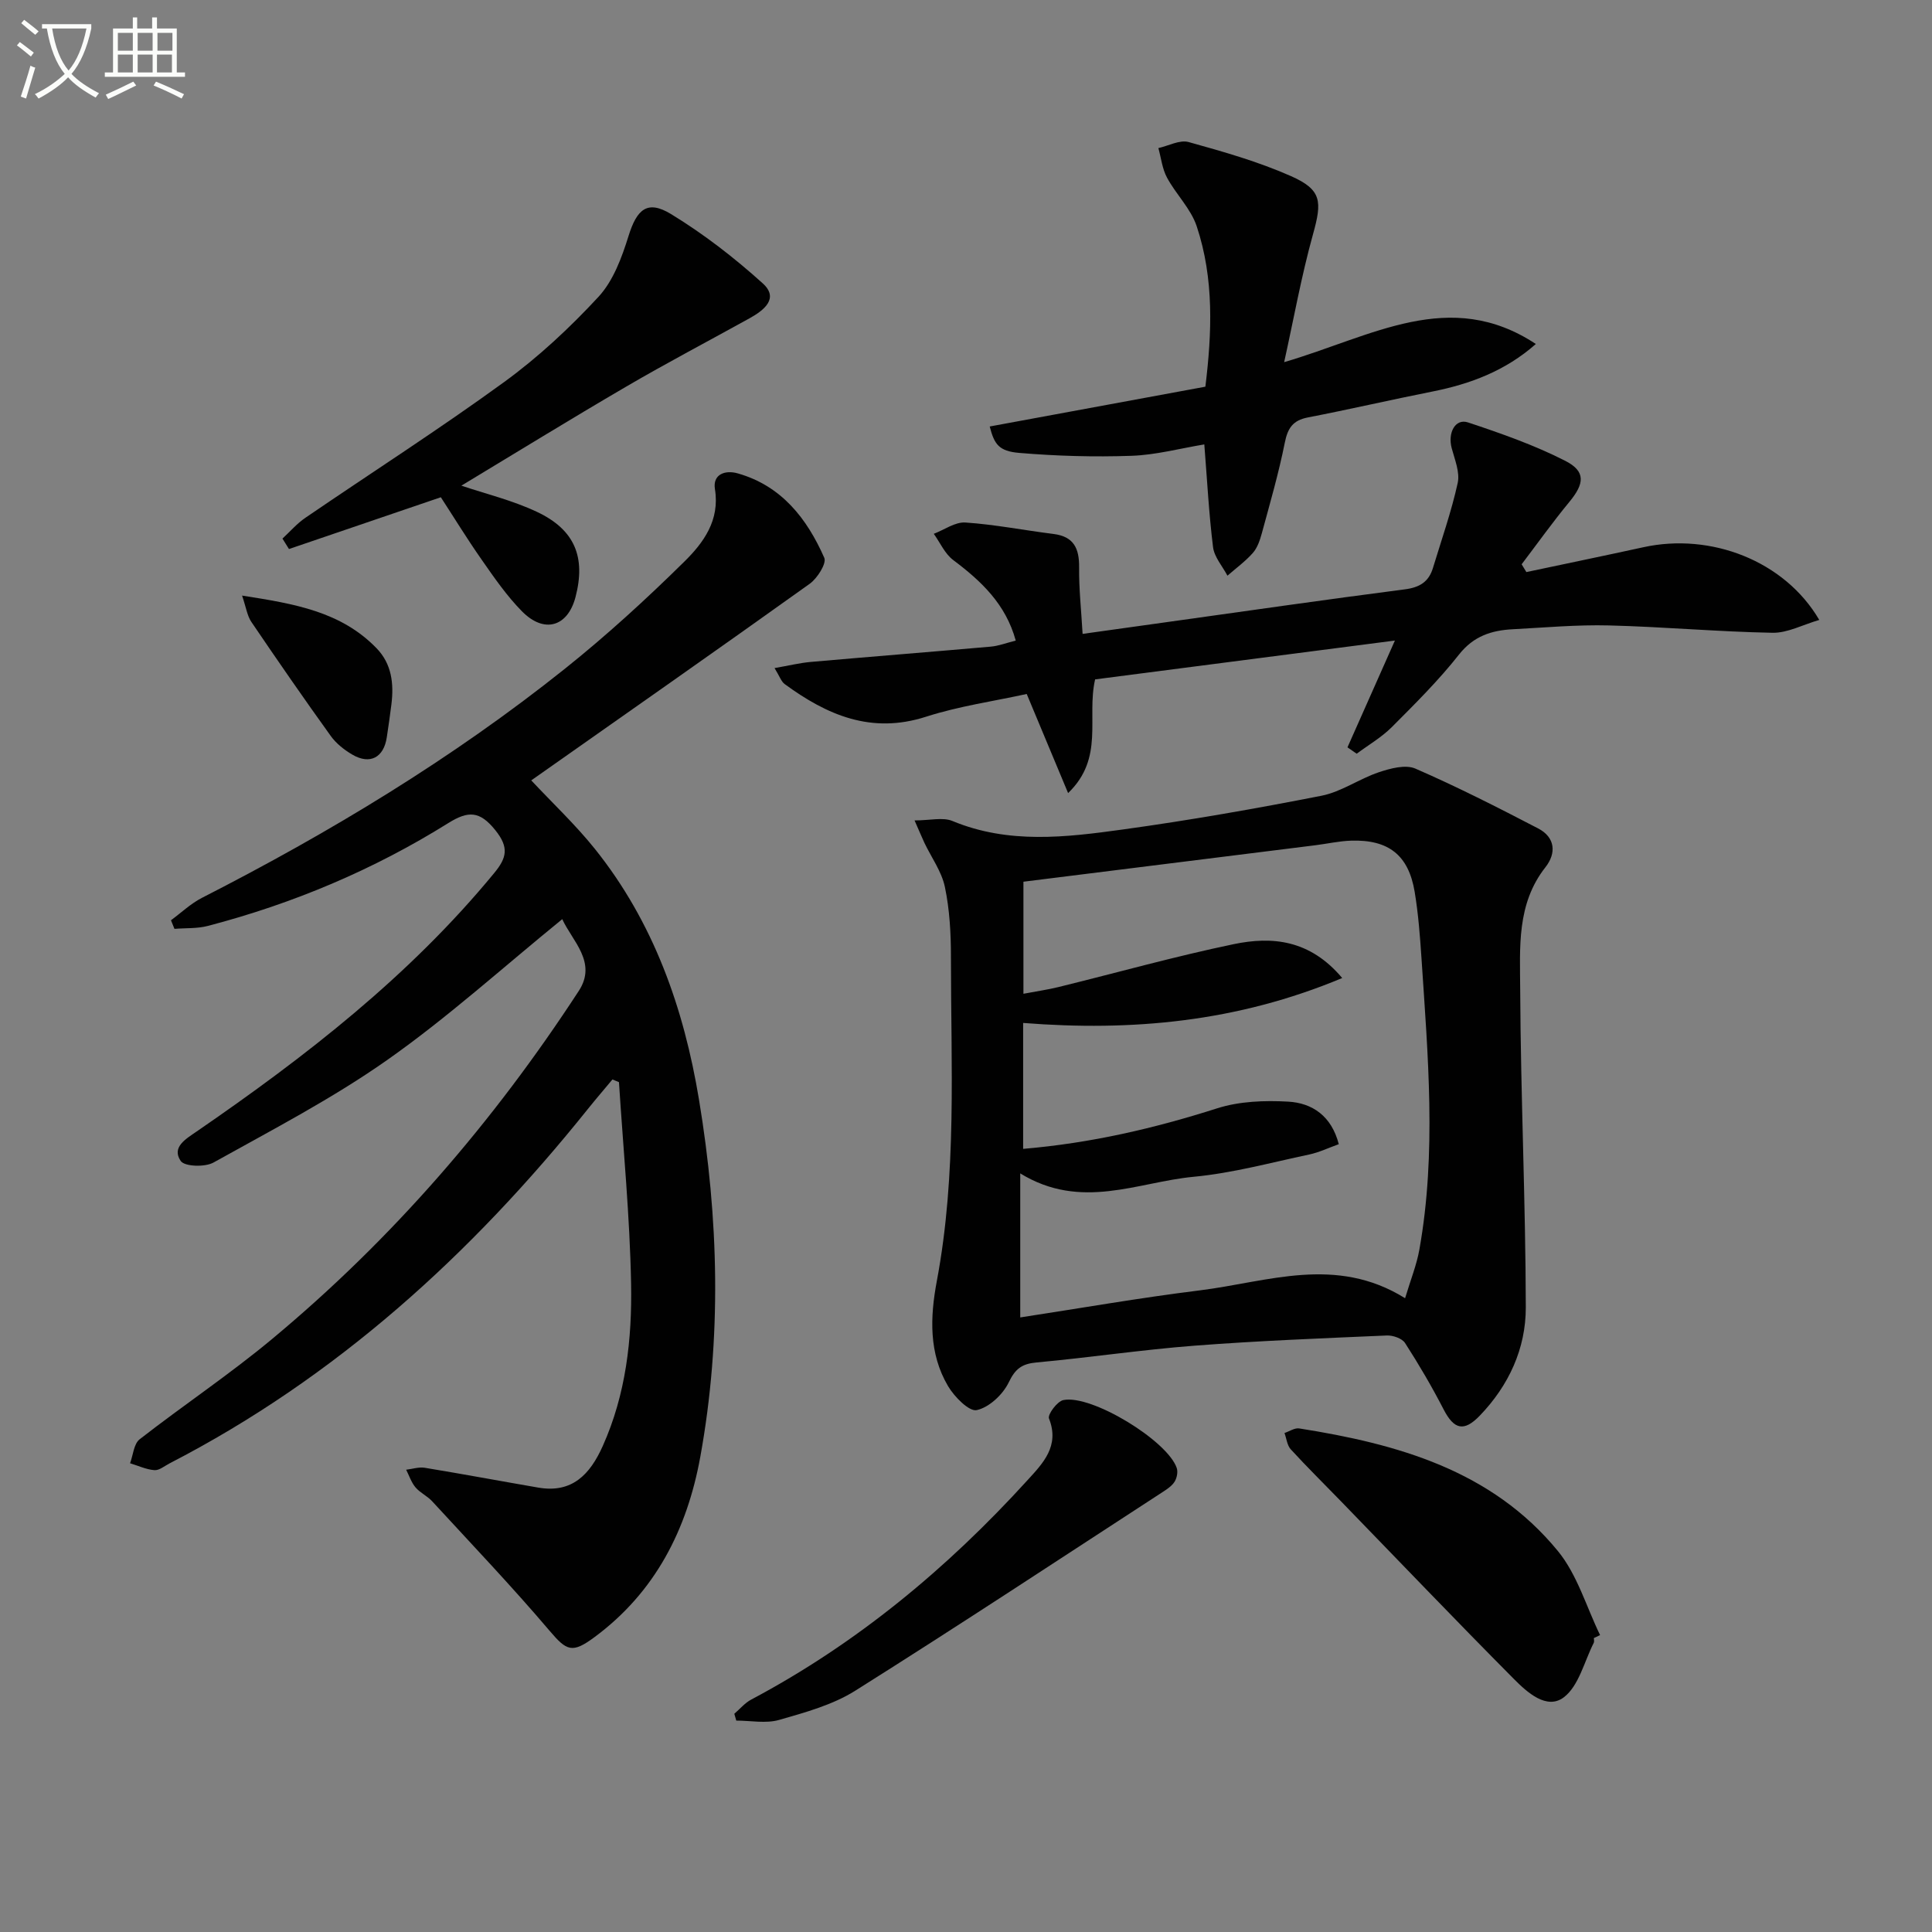
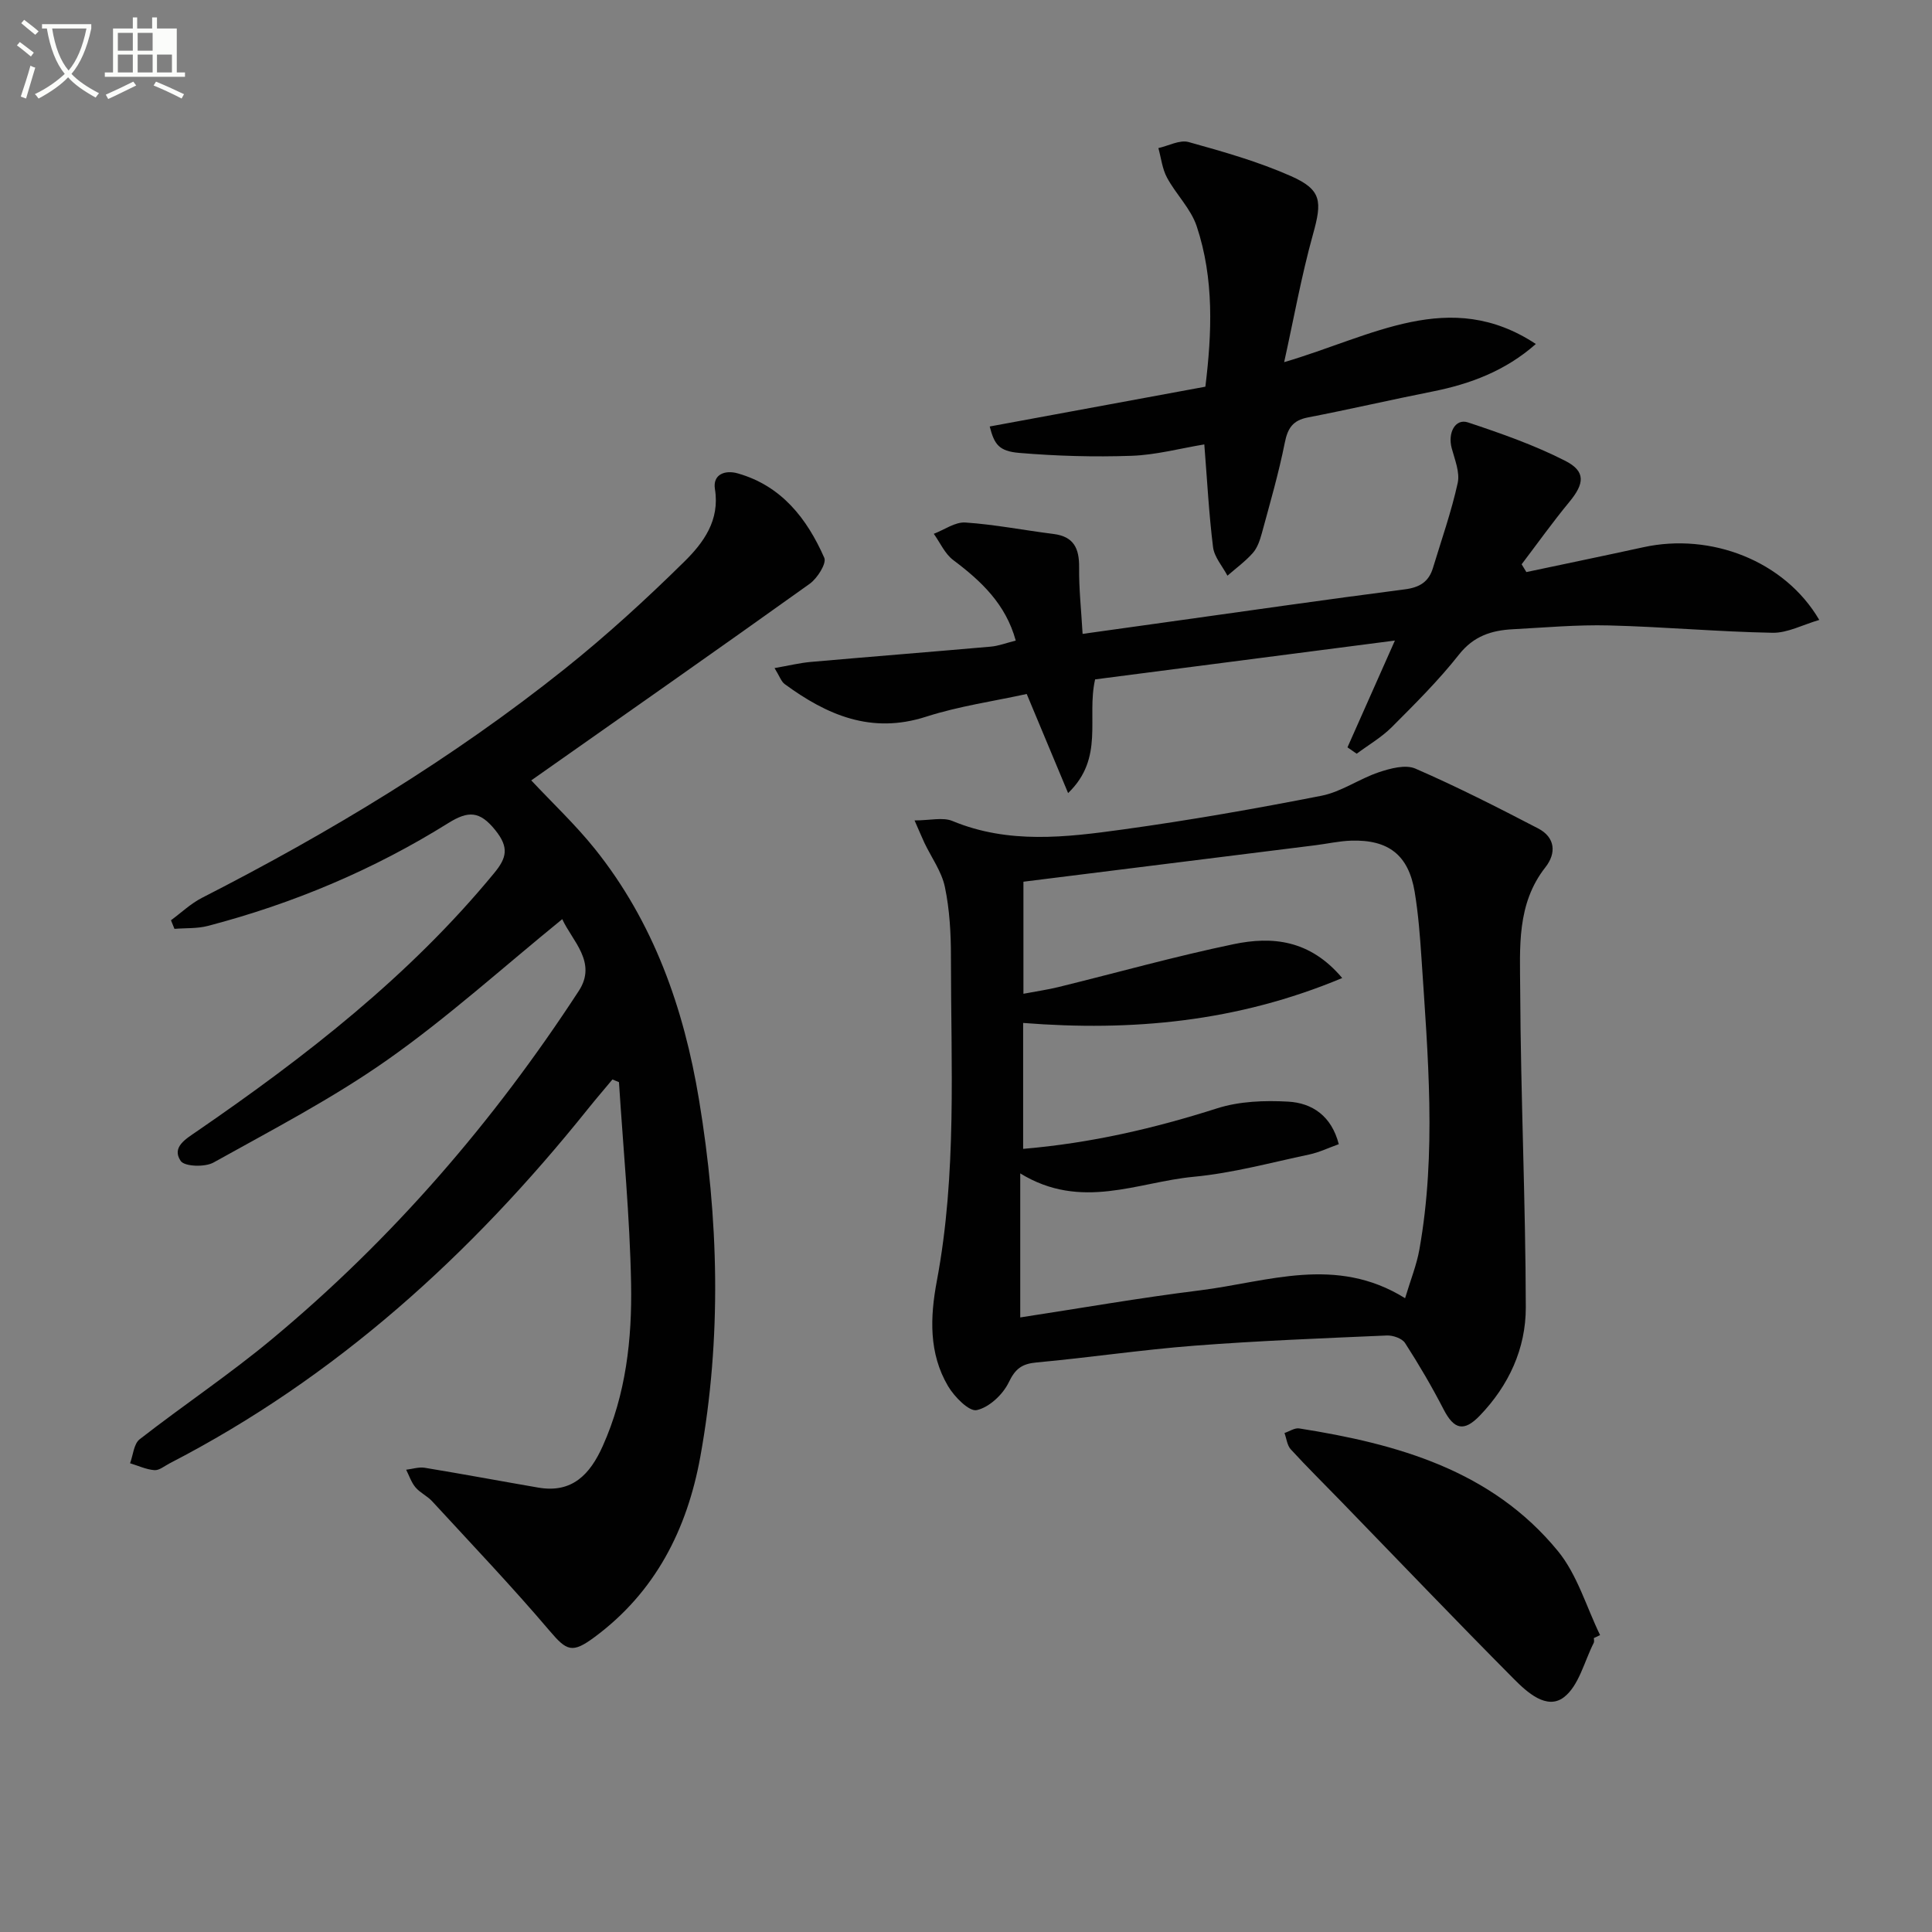
<svg xmlns="http://www.w3.org/2000/svg" enable-background="new 0 0 400 400" viewBox="0 0 400 400">
  <rect x="0" y="0" width="400" height="400" fill="#808080" stroke="none" />
  <path d="m6.4 11.7c-1-.8-1.9-1.6-2.9-2.3l.6-.7c.9.7 1.9 1.4 2.9 2.2zm-2.1 8.3c.7-2.1 1.4-4.2 2-6.4.2.1.6.3 1 .4-.7 2.3-1.3 4.4-1.9 6.4zm3-12.8c-1.1-.9-2.1-1.7-2.9-2.4l.6-.7c1 .8 2 1.5 3 2.4zm1.4-1.3v-.9h10.2v.9c-.9 4.2-2.3 7.3-4.1 9.4 1.3 1.4 3.2 2.7 5.7 4-.2.2-.4.5-.7.9-2.5-1.4-4.4-2.7-5.7-4.2-1.4 1.5-3.5 3-6.1 4.4 0 0 0 0-.1-.1-.3-.4-.5-.7-.7-.8 2.7-1.3 4.7-2.8 6.2-4.2-1.8-2.2-3-5.3-3.7-9.4zm9.2 0h-7.1c.6 3.8 1.7 6.7 3.4 8.7 1.7-2 2.9-4.8 3.7-8.7z" fill="#fbfcfa" />
-   <path d="m31.6 3.6h.9v2.3h4.1v9.1h1.7v.9h-16.6v-.9h1.7v-9.1h4.1v-2.3h.9v2.3h3.1v-2.3zm-4 13.3.6.8c-1.9.9-3.8 1.9-5.8 2.8-.2-.3-.3-.6-.5-.9 2-.9 3.9-1.8 5.7-2.7zm-3.2-10.1v3.7h3.1v-3.7zm0 4.5v3.7h3.1v-3.7zm4.1-4.5v3.7h3.1v-3.7zm0 4.5v3.7h3.1v-3.7zm9.1 9.1c-2.1-1.1-4.1-2-5.8-2.7l.5-.8c2.2.9 4.1 1.8 5.8 2.6zm-1.9-13.6h-3.1v3.7h3.1zm-3.2 4.5v3.7h3.1v-3.7z" fill="#fbfcfa" />
+   <path d="m31.6 3.6h.9v2.3h4.1v9.1h1.7v.9h-16.6v-.9h1.7v-9.1h4.1v-2.3h.9v2.3h3.1v-2.3zm-4 13.3.6.8c-1.9.9-3.8 1.9-5.8 2.8-.2-.3-.3-.6-.5-.9 2-.9 3.9-1.8 5.7-2.7zm-3.2-10.1v3.7h3.1v-3.7zm0 4.5v3.7h3.1v-3.7zm4.1-4.5v3.7h3.1v-3.7zm0 4.5v3.7h3.1v-3.7zm9.1 9.1c-2.1-1.1-4.1-2-5.8-2.7l.5-.8c2.2.9 4.1 1.8 5.8 2.6zm-1.9-13.6h-3.1h3.1zm-3.2 4.5v3.7h3.1v-3.7z" fill="#fbfcfa" />
  <g fill="#010101">
    <path d="m116.41 190.3c-12.33 10.03-23.71 20.34-36.17 29.11-11.38 8.01-23.85 14.49-36.04 21.28-1.77.99-6 .85-6.79-.33-1.93-2.84 1.06-4.55 3.28-6.08 22.57-15.51 44.1-32.21 61.64-53.54 2.59-3.14 3.09-5.29.23-8.85-3.25-4.05-5.63-4.05-9.78-1.46-15.45 9.65-32.11 16.66-49.74 21.27-2.21.58-4.61.42-6.92.61-.24-.59-.48-1.19-.72-1.78 2.13-1.57 4.1-3.46 6.43-4.65 26.45-13.51 51.79-28.8 75.02-47.34 8.69-6.94 16.94-14.48 24.86-22.29 3.91-3.86 7.36-8.5 6.31-14.98-.5-3.08 2.11-4.01 4.73-3.26 9.07 2.58 14.33 9.36 17.91 17.48.51 1.16-1.44 4.24-3.01 5.37-19.07 13.64-38.29 27.08-57.66 40.71 4.46 4.76 9.17 9.19 13.17 14.18 12.17 15.19 18.43 33.01 21.56 51.92 4.08 24.59 4.74 49.33.27 73.95-2.73 15.01-9.3 28.03-21.97 37.38-4.54 3.35-5.68 2.81-9.17-1.29-7.83-9.22-16.19-17.99-24.38-26.89-1-1.09-2.49-1.75-3.44-2.87-.87-1.03-1.31-2.42-1.94-3.66 1.29-.15 2.64-.61 3.87-.4 7.84 1.29 15.65 2.75 23.48 4.1 7.06 1.22 10.74-2.78 13.35-8.6 4.81-10.72 6.08-22.16 5.87-33.62-.26-13.92-1.62-27.81-2.51-41.72-.45-.19-.9-.38-1.35-.56-1.7 2.04-3.43 4.05-5.09 6.12-24.11 30.08-52.1 55.57-86.61 73.37-1.03.53-2.12 1.47-3.12 1.4-1.71-.13-3.37-.92-5.05-1.43.63-1.69.77-4.01 1.98-4.96 9.05-7.05 18.63-13.44 27.43-20.77 24.89-20.7 45.84-44.97 63.49-72.06 3.88-5.93-1.4-10.39-3.42-14.86z" />
    <path d="m189.35 169.86c3.22 0 5.85-.71 7.85.12 11.59 4.81 23.47 3.39 35.24 1.76 13.78-1.9 27.5-4.31 41.16-6.99 4.11-.81 7.81-3.5 11.86-4.86 2.39-.8 5.52-1.65 7.58-.76 8.64 3.76 17.06 8.04 25.42 12.39 3.52 1.83 3.82 5.09 1.5 8.04-5.99 7.61-5.26 16.65-5.22 25.3.1 21.95 1.12 43.9 1.16 65.84.01 8.48-3.5 16.15-9.55 22.42-3.23 3.34-5.29 2.89-7.45-1.29-2.43-4.71-5.12-9.31-7.99-13.76-.62-.97-2.52-1.63-3.8-1.57-13.28.58-26.57 1.09-39.82 2.11-10.91.84-21.76 2.47-32.67 3.47-3.05.28-4.41 1.29-5.78 4.14-1.21 2.51-4.05 5.17-6.62 5.73-1.58.34-4.62-2.75-5.92-4.94-4.03-6.8-3.74-14.33-2.34-21.79 4.19-22.27 2.91-44.76 2.92-67.2 0-4.8-.27-9.7-1.25-14.38-.67-3.2-2.79-6.1-4.24-9.14-.54-1.17-1.03-2.34-2.04-4.64zm87.83 67.03c-2.12.76-4.07 1.7-6.13 2.14-7.95 1.68-15.86 3.85-23.91 4.61-11.62 1.09-23.27 7.05-35.91-.7v29.82c12.29-1.88 24.72-4.06 37.23-5.61 13.98-1.74 28.1-7.3 42.45 1.63 1.15-3.84 2.4-6.91 2.96-10.09 3.57-20.03 1.76-40.12.44-60.19-.31-4.64-.66-9.29-1.42-13.87-1.27-7.59-5.41-10.83-13.16-10.58-2.47.08-4.93.64-7.4.95-20.09 2.51-40.18 5.02-60.44 7.55v23.2c2.78-.53 5.06-.85 7.29-1.4 12.08-2.97 24.07-6.34 36.23-8.87 7.93-1.65 15.76-.97 22.48 7.01-21.76 9.11-43.56 11.07-66.06 9.3v26.07c14.05-1.19 27.19-4.25 40.19-8.4 4.58-1.46 9.79-1.65 14.65-1.38 5.04.27 9.02 3 10.51 8.81z" />
    <path d="m316.02 118.44c8.07-1.71 16.15-3.38 24.21-5.14 13.99-3.07 29.27 2.81 36.43 15.05-3.43 1-6.58 2.72-9.69 2.66-11.29-.21-22.56-1.24-33.85-1.52-6.63-.17-13.29.44-19.93.79-4.38.23-8.09 1.4-11.12 5.24-4.21 5.34-9.08 10.18-13.9 15.01-2.13 2.13-4.84 3.7-7.28 5.52-.64-.44-1.28-.88-1.91-1.32 3.16-7.11 6.31-14.21 9.82-22.11-21.16 2.74-41.77 5.41-62.07 8.04-1.81 7.97 1.99 16.23-5.59 23.54-2.98-7.15-5.6-13.42-8.57-20.52-6.77 1.49-14.02 2.51-20.88 4.72-11.3 3.63-20.47-.35-29.23-6.77-.71-.52-1.03-1.57-2.1-3.31 2.94-.51 5.24-1.08 7.56-1.28 12.4-1.09 24.8-2.07 37.2-3.16 1.62-.14 3.19-.76 5.18-1.25-2.07-7.56-7.14-12.32-12.95-16.68-1.73-1.3-2.7-3.59-4.02-5.43 2.18-.83 4.42-2.48 6.54-2.34 6.11.41 12.15 1.61 18.24 2.37 4.23.53 5.35 3.01 5.31 6.93-.05 4.41.44 8.82.72 13.76 6.33-.88 11.86-1.66 17.39-2.43 16.44-2.29 32.86-4.67 49.32-6.79 3.08-.4 4.96-1.56 5.83-4.44 1.77-5.84 3.81-11.63 5.12-17.57.49-2.21-.6-4.84-1.24-7.21-.86-3.2.74-6.22 3.38-5.34 6.84 2.27 13.73 4.69 20.13 7.95 4.29 2.19 3.97 4.72.86 8.49-3.45 4.18-6.61 8.61-9.89 12.93.33.52.65 1.07.98 1.61z" />
    <path d="m265.87 74.98c18.24-5.34 34.27-15.53 52.11-3.76-6.28 5.55-13.56 8.28-21.4 9.84-8.62 1.71-17.18 3.7-25.81 5.37-3.11.6-4.17 2.22-4.77 5.24-1.26 6.32-3.07 12.54-4.76 18.77-.39 1.42-.91 2.97-1.85 4.04-1.55 1.75-3.49 3.16-5.26 4.71-1.03-1.96-2.72-3.84-2.98-5.9-.86-6.9-1.22-13.86-1.81-21.28-5.07.84-10.06 2.19-15.08 2.36-7.73.27-15.52.05-23.23-.6-4.25-.36-5.17-1.79-6.12-5.47 14.78-2.73 29.55-5.45 44.65-8.24 1.36-11.11 1.83-22.35-1.8-33.23-1.21-3.63-4.28-6.59-6.14-10.05-.99-1.83-1.22-4.07-1.79-6.12 2.1-.47 4.43-1.76 6.26-1.25 7.17 1.99 14.41 4.05 21.19 7.05 6.42 2.84 6.45 5.27 4.56 12.05-2.42 8.7-4.01 17.64-5.97 26.47z" />
-     <path d="m95.52 100.55c4.89 1.66 10.55 3.01 15.7 5.45 7.84 3.71 10.08 9.42 7.93 17.63-1.62 6.16-6.49 7.61-11.1 2.92-3.12-3.17-5.71-6.92-8.27-10.59-3.13-4.47-5.98-9.13-8.51-13.01-10.73 3.66-21.08 7.19-31.44 10.72-.45-.72-.9-1.44-1.35-2.16 1.57-1.45 3-3.12 4.75-4.31 13.71-9.37 27.71-18.33 41.13-28.09 7.08-5.15 13.62-11.25 19.57-17.68 3.05-3.31 4.82-8.13 6.2-12.57 1.72-5.52 3.88-7.53 8.78-4.55 6.75 4.11 13.12 9.04 19 14.35 3.45 3.11.26 5.58-2.71 7.23-8.54 4.73-17.2 9.27-25.63 14.2-11.58 6.76-23 13.8-34.05 20.46z" />
    <path d="m329.99 339.14c0 .33.12.72-.02.99-1.97 3.87-3.08 8.91-6.2 11.28-3.54 2.68-7.61-1.05-10.35-3.81-12.06-12.14-23.88-24.51-35.79-36.78-3.47-3.58-7.03-7.08-10.39-10.75-.76-.83-.88-2.24-1.3-3.38 1.02-.34 2.11-1.1 3.05-.95 20.34 3.21 39.84 8.66 53.55 25.38 4.02 4.9 5.89 11.55 8.74 17.41-.42.19-.85.4-1.29.61z" />
-     <path d="m152.03 354.82c1.16-.99 2.18-2.24 3.5-2.94 21.87-11.61 40.6-27.18 57.19-45.41 3.18-3.49 6.73-7.06 4.46-12.79-.32-.81 1.7-3.55 2.97-3.81 5.84-1.2 21.55 8.4 23.48 14.06.27.79.05 1.97-.38 2.73-.46.82-1.35 1.47-2.17 2.01-21.3 13.85-42.51 27.85-64.02 41.38-4.68 2.94-10.35 4.49-15.75 6.04-2.75.79-5.9.14-8.87.14-.13-.48-.27-.95-.41-1.41z" />
-     <path d="m50.12 123.31c10.8 1.69 20.46 3.28 27.85 10.91 3.15 3.26 3.59 7.33 3.07 11.59-.28 2.29-.62 4.57-.96 6.85-.63 4.18-3.47 5.71-7.11 3.59-1.68-.98-3.36-2.3-4.48-3.86-5.6-7.78-11.05-15.67-16.43-23.6-.87-1.26-1.09-2.96-1.94-5.48z" />
  </g>
</svg>